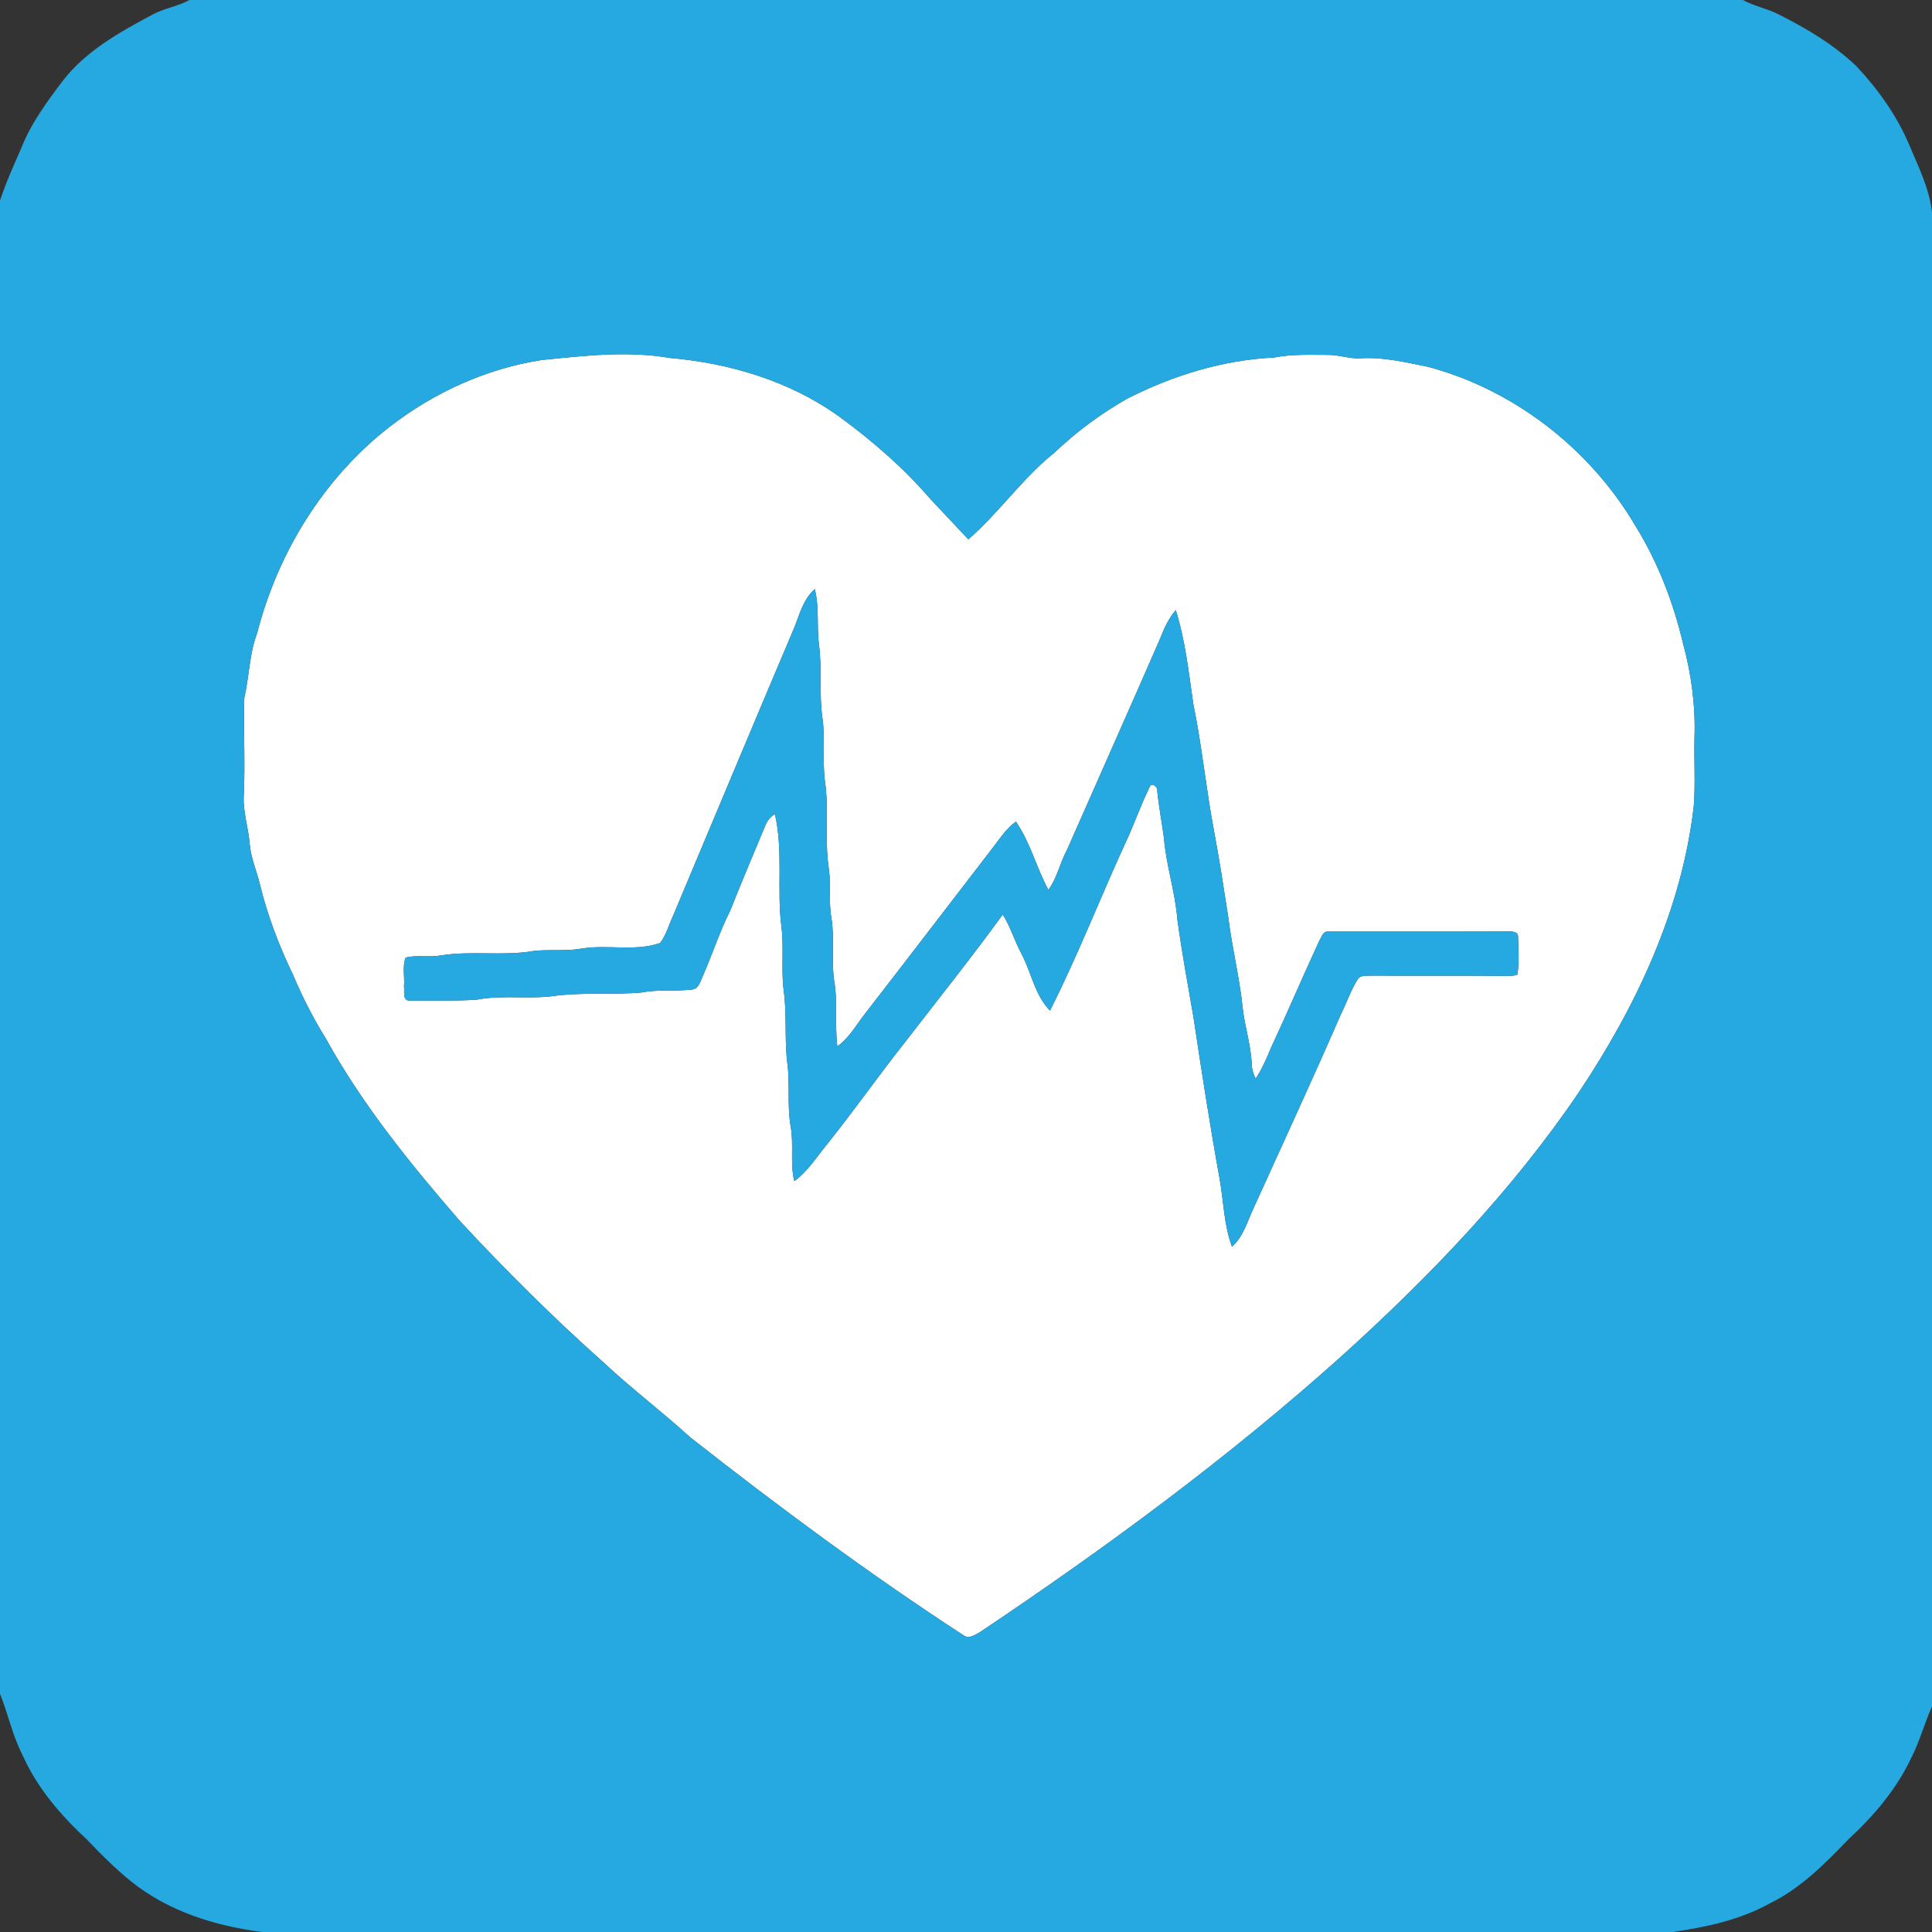
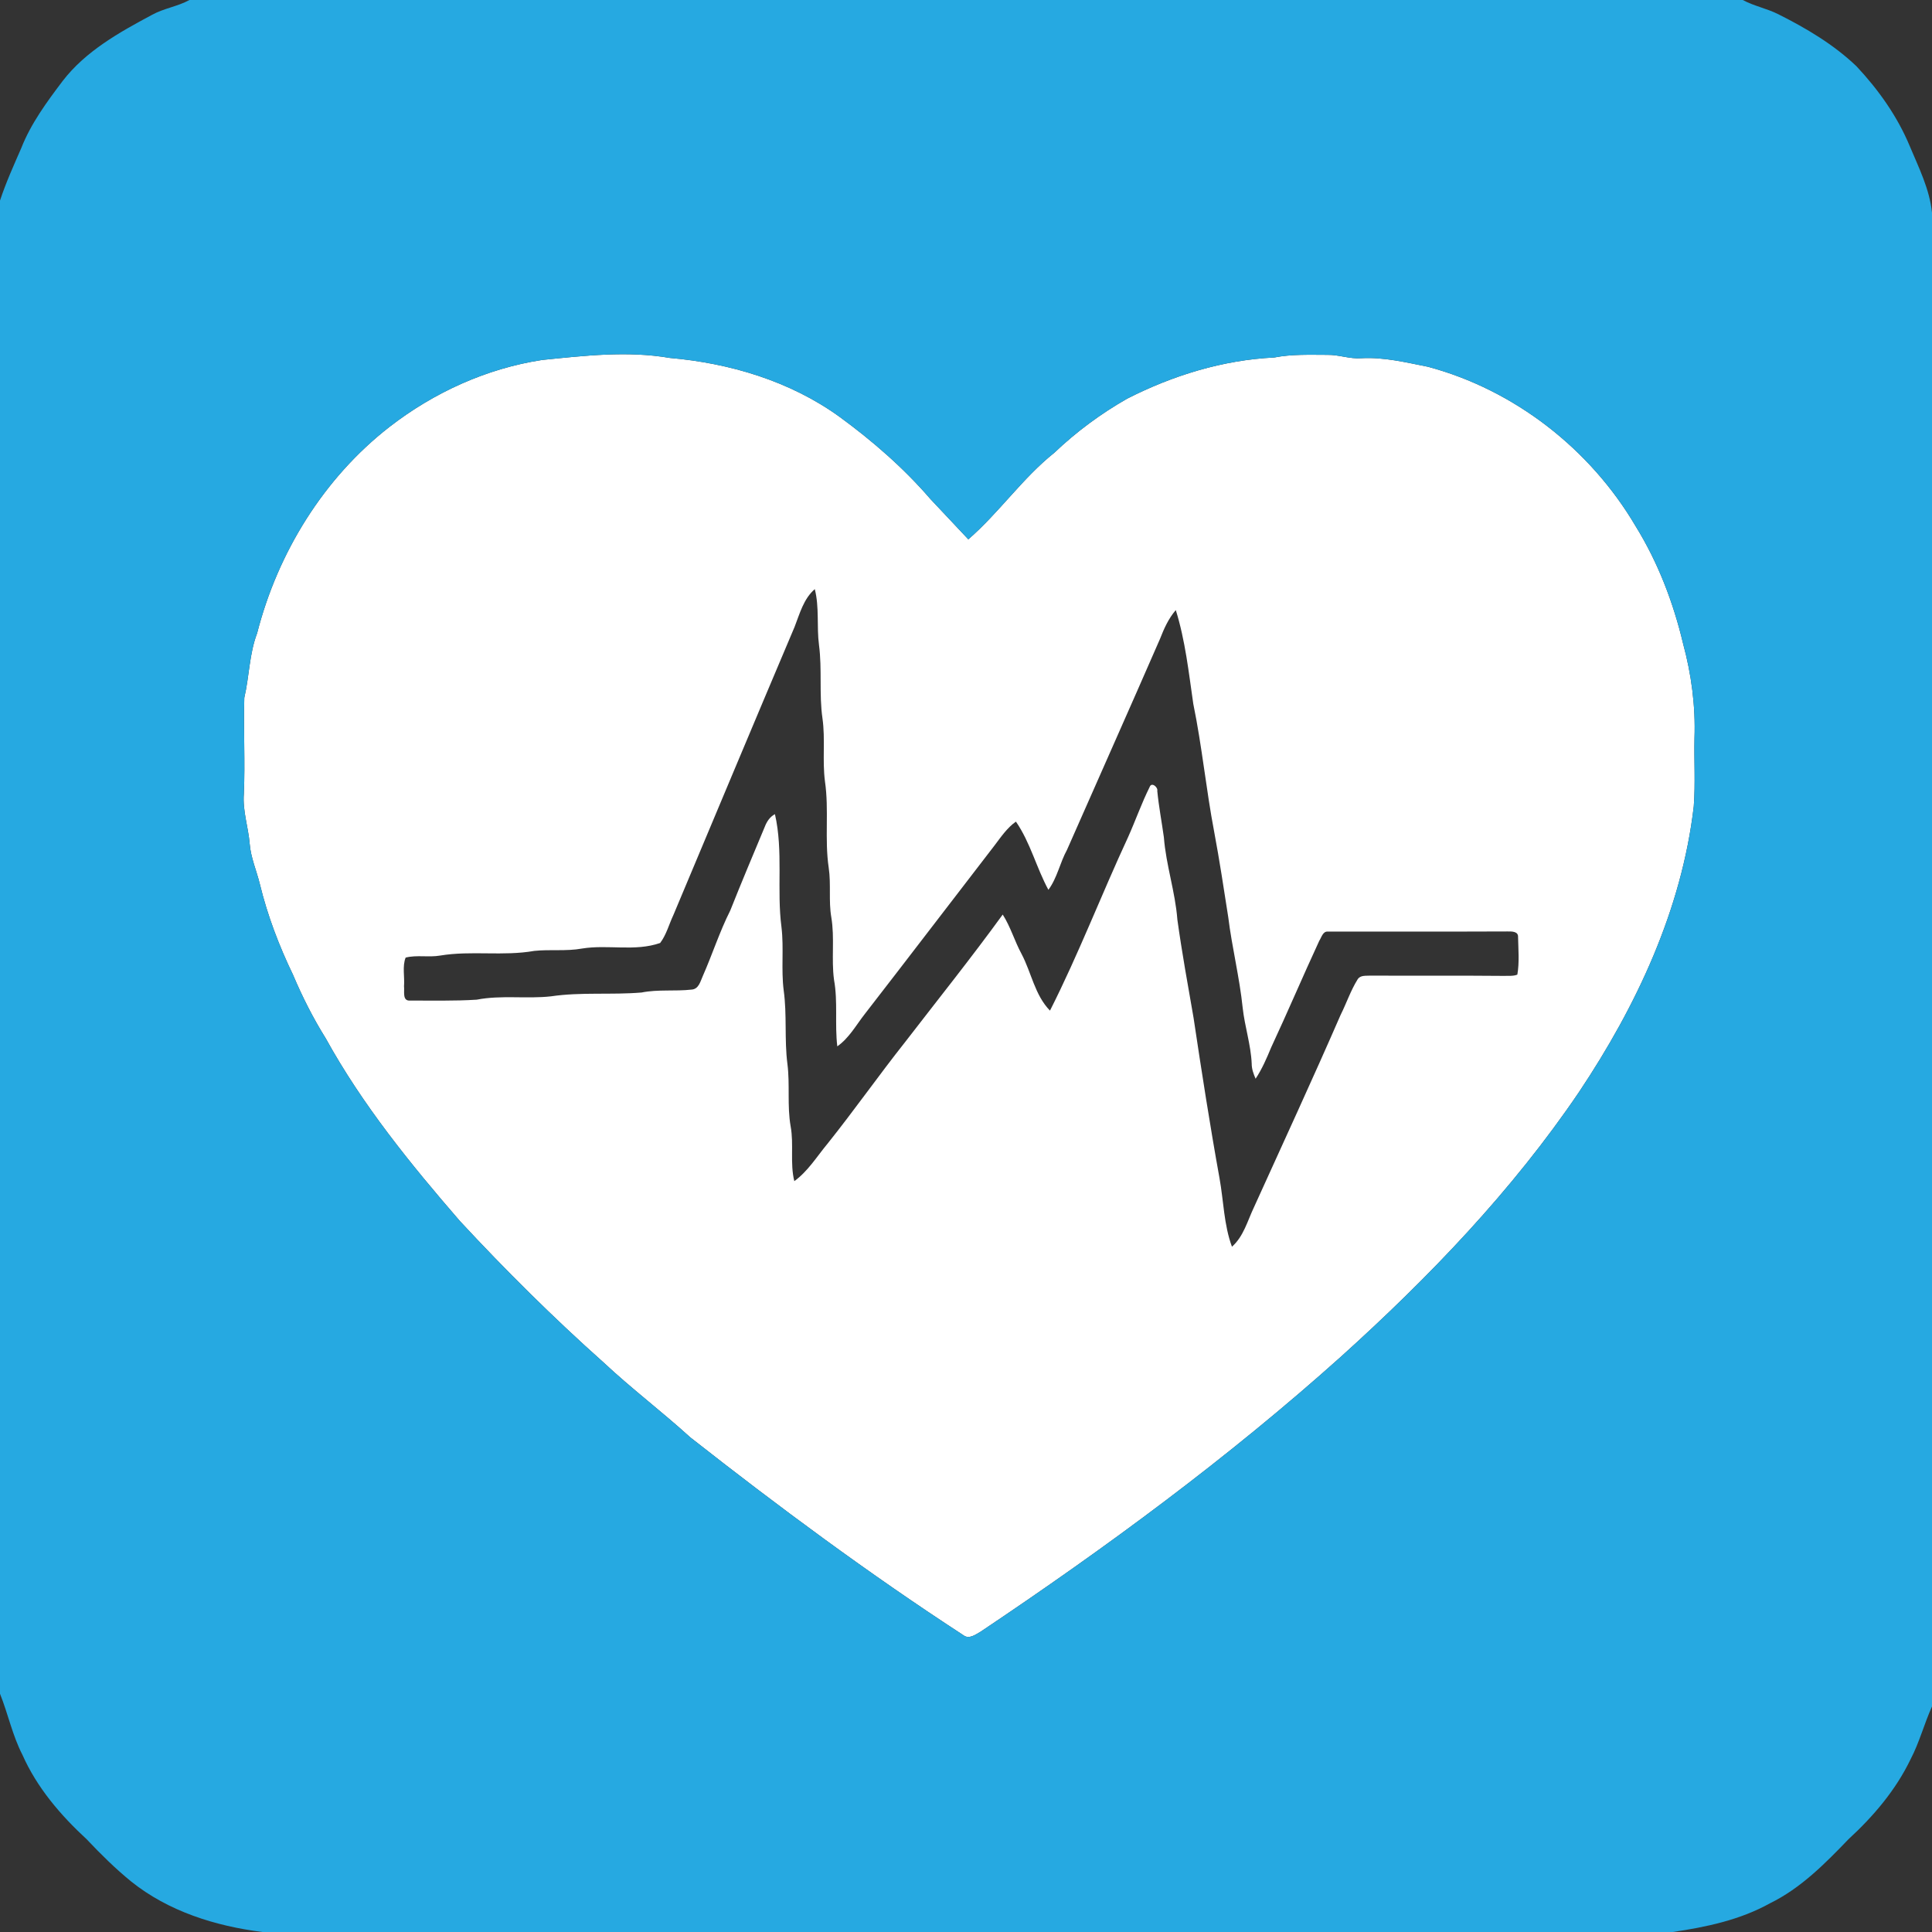
<svg xmlns="http://www.w3.org/2000/svg" width="623pt" height="623pt" viewBox="0 0 623 623" version="1.1">
  <rect x="0" y="0" width="623" height="623" fill="#333333" stroke="none" />
  <g id="#ffffffff">
    <path fill="#ffffff" opacity="1.00" d=" M 174.86 116.07 C 188.49 114.70 202.36 113.07 215.97 115.42 C 235.33 117.10 254.74 122.89 270.63 134.34 C 281.34 142.16 291.42 150.93 300.08 160.98 C 304.16 165.27 308.18 169.62 312.25 173.92 C 322.19 165.29 329.70 154.20 340.02 145.96 C 347.09 139.22 354.99 133.39 363.48 128.55 C 378.19 121.06 394.33 116.08 410.89 115.28 C 416.53 114.18 422.29 114.42 428.02 114.43 C 431.71 114.36 435.26 115.81 438.98 115.51 C 446.26 115.11 453.38 116.87 460.46 118.27 C 488.38 125.74 512.78 144.78 527.41 169.64 C 534.62 181.29 539.57 194.22 542.73 207.52 C 545.42 217.43 546.78 227.73 546.41 238.00 C 546.25 245.33 546.73 252.68 546.18 260.00 C 542.31 293.34 527.66 324.48 509.19 352.13 C 487.67 383.92 460.89 411.78 432.47 437.43 C 396.13 470.02 356.72 499.02 316.20 526.17 C 314.58 527.09 312.47 528.70 310.67 527.30 C 280.27 507.52 251.10 485.89 222.59 463.50 C 213.48 455.21 203.63 447.78 194.64 439.36 C 178.44 424.93 163.04 409.63 148.29 393.73 C 132.35 375.33 116.87 356.28 105.07 334.89 C 101.00 328.36 97.51 321.49 94.52 314.41 C 89.98 305.00 86.24 295.18 83.78 285.03 C 82.72 280.72 80.88 276.59 80.52 272.13 C 80.08 266.73 78.20 261.48 78.63 256.01 C 79.08 245.68 78.48 235.32 78.78 225.00 C 80.40 218.10 80.37 210.87 82.91 204.19 C 89.56 178.22 104.39 154.13 125.64 137.62 C 139.93 126.55 156.95 118.79 174.86 116.07 M 256.22 202.16 C 243.10 233.09 230.15 264.11 217.13 295.09 C 215.72 298.08 214.88 301.44 212.87 304.08 C 204.77 306.91 196.02 304.51 187.69 305.87 C 182.59 306.80 177.40 306.09 172.28 306.63 C 162.26 308.40 152.00 306.47 141.96 308.13 C 138.27 308.78 134.39 307.87 130.80 308.79 C 129.68 311.64 130.53 315.00 130.28 318.05 C 130.49 319.60 129.66 322.79 132.16 322.65 C 139.34 322.62 146.55 322.82 153.72 322.36 C 161.64 320.82 169.73 322.17 177.70 321.28 C 187.36 319.85 197.18 320.87 206.87 320.05 C 212.19 318.99 217.64 319.71 222.99 319.11 C 225.36 318.96 225.84 316.43 226.65 314.68 C 229.73 307.70 232.05 300.41 235.49 293.59 C 239.08 284.55 242.86 275.59 246.61 266.62 C 247.25 264.95 248.25 263.39 249.89 262.54 C 252.63 274.52 250.42 286.89 252.00 298.99 C 252.81 305.75 251.85 312.59 252.71 319.35 C 253.81 327.21 252.90 335.19 253.91 343.06 C 254.77 349.74 253.79 356.54 254.95 363.19 C 256.03 369.04 254.70 375.07 256.14 380.88 C 260.54 377.67 263.40 372.96 266.83 368.82 C 275.44 358.06 283.36 346.76 291.92 335.96 C 302.44 322.31 313.22 308.85 323.34 294.91 C 325.88 298.88 327.17 303.48 329.41 307.61 C 332.60 313.63 333.68 320.88 338.58 325.89 C 347.82 307.64 355.16 288.47 363.78 269.91 C 366.18 264.56 368.12 259.00 370.73 253.76 C 371.32 252.08 373.48 253.84 373.18 255.06 C 373.67 260.08 374.62 265.02 375.31 270.01 C 376.00 278.98 378.98 287.58 379.66 296.55 C 381.13 307.14 383.04 317.67 384.88 328.21 C 387.47 345.50 390.15 362.78 393.26 379.99 C 394.58 387.33 394.65 394.96 397.26 402.02 C 401.00 398.72 402.26 393.72 404.32 389.38 C 413.69 368.70 423.23 348.10 432.29 327.29 C 434.19 323.49 435.54 319.41 437.79 315.80 C 438.70 314.37 440.52 314.71 441.96 314.60 C 456.32 314.68 470.68 314.55 485.04 314.69 C 486.45 314.62 487.95 314.83 489.29 314.28 C 489.98 310.30 489.60 306.20 489.52 302.18 C 489.64 300.25 487.36 300.35 486.06 300.36 C 466.76 300.45 447.45 300.36 428.15 300.40 C 426.55 300.30 426.13 302.30 425.42 303.36 C 420.13 314.78 415.22 326.37 409.90 337.77 C 408.47 341.24 406.97 344.70 404.89 347.85 C 404.21 346.30 403.62 344.70 403.63 343.00 C 403.36 336.89 401.38 331.04 400.72 324.99 C 399.71 315.17 397.28 305.57 396.07 295.78 C 394.64 286.60 393.25 277.41 391.54 268.28 C 388.92 254.56 387.61 240.64 384.79 226.96 C 383.32 216.83 382.21 206.51 379.15 196.73 C 376.80 199.45 375.34 202.73 374.05 206.04 C 364.15 228.75 354.05 251.36 344.07 274.04 C 341.78 278.21 340.93 283.08 338.07 286.93 C 334.19 279.80 332.26 271.69 327.60 264.94 C 324.74 266.95 322.78 269.90 320.69 272.64 C 306.75 290.72 292.91 308.87 278.92 326.91 C 276.09 330.51 273.83 334.72 270.00 337.41 C 269.14 330.27 270.23 323.03 268.94 315.94 C 268.04 309.26 269.19 302.47 268.07 295.81 C 267.16 290.52 268.02 285.12 267.23 279.82 C 265.86 270.58 267.37 261.19 266.02 251.96 C 265.14 245.22 266.17 238.40 265.22 231.67 C 264.09 223.83 265.13 215.87 264.10 208.02 C 263.31 202.02 264.25 195.87 262.74 189.97 C 259.12 193.10 257.89 197.87 256.22 202.16 Z" />
  </g>
  <g id="#26a9e1ff">
    <path fill="#26a9e1" opacity="1.00" d=" M 61.09 0.00 L 561.98 0.00 C 565.60 1.96 569.71 2.72 573.38 4.56 C 582.43 9.10 591.29 14.33 598.64 21.36 C 605.72 28.91 611.83 37.51 615.82 47.10 C 618.73 54.06 622.22 60.96 623.00 68.58 L 623.00 550.28 C 620.48 555.84 618.96 561.82 616.12 567.24 C 611.36 577.18 604.13 585.68 596.06 593.09 C 588.51 600.96 580.64 608.92 570.72 613.76 C 561.11 619.11 550.16 621.42 539.39 623.00 L 84.62 623.00 C 69.47 621.09 54.28 616.35 42.24 606.67 C 37.14 602.51 32.46 597.87 27.94 593.09 C 19.53 585.33 11.92 576.44 7.25 565.90 C 4.01 559.63 2.61 552.68 0.00 546.17 L 0.00 64.68 C 1.90 58.89 4.43 53.33 6.86 47.75 C 9.97 39.83 15.08 32.91 20.17 26.16 C 27.57 16.52 38.40 10.47 48.92 4.84 C 52.76 2.68 57.24 2.12 61.09 0.00 M 174.86 116.07 C 156.95 118.79 139.93 126.55 125.64 137.62 C 104.39 154.13 89.56 178.22 82.91 204.19 C 80.37 210.87 80.40 218.10 78.78 225.00 C 78.48 235.32 79.08 245.68 78.63 256.01 C 78.20 261.48 80.08 266.73 80.52 272.13 C 80.88 276.59 82.72 280.72 83.78 285.03 C 86.24 295.18 89.98 305.00 94.52 314.41 C 97.51 321.49 101.00 328.36 105.07 334.89 C 116.87 356.28 132.35 375.33 148.29 393.73 C 163.04 409.63 178.44 424.93 194.64 439.36 C 203.63 447.78 213.48 455.21 222.59 463.50 C 251.10 485.89 280.27 507.52 310.67 527.30 C 312.47 528.70 314.58 527.09 316.20 526.17 C 356.72 499.02 396.13 470.02 432.47 437.43 C 460.89 411.78 487.67 383.92 509.19 352.13 C 527.66 324.48 542.31 293.34 546.18 260.00 C 546.73 252.68 546.25 245.33 546.41 238.00 C 546.78 227.73 545.42 217.43 542.73 207.52 C 539.57 194.22 534.62 181.29 527.41 169.64 C 512.78 144.78 488.38 125.74 460.46 118.27 C 453.38 116.87 446.26 115.11 438.98 115.51 C 435.26 115.81 431.71 114.36 428.02 114.43 C 422.29 114.42 416.53 114.18 410.89 115.28 C 394.33 116.08 378.19 121.06 363.48 128.55 C 354.99 133.39 347.09 139.22 340.02 145.96 C 329.70 154.20 322.19 165.29 312.25 173.92 C 308.18 169.62 304.16 165.27 300.08 160.98 C 291.42 150.93 281.34 142.16 270.63 134.34 C 254.74 122.89 235.33 117.10 215.97 115.42 C 202.36 113.07 188.49 114.70 174.86 116.07 Z" />
-     <path fill="#26a9e1" opacity="1.00" d=" M 256.22 202.16 C 257.89 197.87 259.12 193.10 262.74 189.97 C 264.25 195.87 263.31 202.02 264.10 208.02 C 265.13 215.87 264.09 223.83 265.22 231.67 C 266.17 238.40 265.14 245.22 266.02 251.96 C 267.37 261.19 265.86 270.58 267.23 279.82 C 268.02 285.12 267.16 290.52 268.07 295.81 C 269.19 302.47 268.04 309.26 268.94 315.94 C 270.23 323.03 269.14 330.27 270.00 337.41 C 273.83 334.72 276.09 330.51 278.92 326.91 C 292.91 308.87 306.75 290.72 320.69 272.64 C 322.78 269.90 324.74 266.95 327.60 264.94 C 332.26 271.69 334.19 279.80 338.07 286.93 C 340.93 283.08 341.78 278.21 344.07 274.04 C 354.05 251.36 364.15 228.75 374.05 206.04 C 375.34 202.73 376.80 199.45 379.15 196.73 C 382.21 206.51 383.32 216.83 384.79 226.96 C 387.61 240.64 388.92 254.56 391.54 268.28 C 393.25 277.41 394.64 286.60 396.07 295.78 C 397.28 305.57 399.71 315.17 400.72 324.99 C 401.38 331.04 403.36 336.89 403.63 343.00 C 403.62 344.70 404.21 346.30 404.89 347.85 C 406.97 344.70 408.47 341.24 409.90 337.77 C 415.22 326.37 420.13 314.78 425.42 303.36 C 426.13 302.30 426.55 300.30 428.15 300.40 C 447.45 300.36 466.76 300.45 486.06 300.36 C 487.36 300.35 489.64 300.25 489.52 302.18 C 489.60 306.20 489.98 310.30 489.29 314.28 C 487.95 314.83 486.45 314.62 485.04 314.69 C 470.68 314.55 456.32 314.68 441.96 314.60 C 440.52 314.71 438.70 314.37 437.79 315.80 C 435.54 319.41 434.19 323.49 432.29 327.29 C 423.23 348.10 413.69 368.70 404.32 389.38 C 402.26 393.72 401.00 398.72 397.26 402.02 C 394.65 394.96 394.58 387.33 393.26 379.99 C 390.15 362.78 387.47 345.50 384.88 328.21 C 383.04 317.67 381.13 307.14 379.66 296.55 C 378.98 287.58 376.00 278.98 375.31 270.01 C 374.62 265.02 373.67 260.08 373.18 255.06 C 373.48 253.84 371.32 252.08 370.73 253.76 C 368.12 259.00 366.18 264.56 363.78 269.91 C 355.16 288.47 347.82 307.64 338.58 325.89 C 333.68 320.88 332.60 313.63 329.41 307.61 C 327.17 303.48 325.88 298.88 323.34 294.91 C 313.22 308.85 302.44 322.31 291.92 335.96 C 283.36 346.76 275.44 358.06 266.83 368.82 C 263.40 372.96 260.54 377.67 256.14 380.88 C 254.70 375.07 256.03 369.04 254.95 363.19 C 253.79 356.54 254.77 349.74 253.91 343.06 C 252.90 335.19 253.81 327.21 252.71 319.35 C 251.85 312.59 252.81 305.75 252.00 298.99 C 250.42 286.89 252.63 274.52 249.89 262.54 C 248.25 263.39 247.25 264.95 246.61 266.62 C 242.86 275.59 239.08 284.55 235.49 293.59 C 232.05 300.41 229.73 307.70 226.65 314.68 C 225.84 316.43 225.36 318.96 222.99 319.11 C 217.64 319.71 212.19 318.99 206.87 320.05 C 197.18 320.87 187.36 319.85 177.70 321.28 C 169.73 322.17 161.64 320.82 153.72 322.36 C 146.55 322.82 139.34 322.62 132.16 322.65 C 129.66 322.79 130.49 319.60 130.28 318.05 C 130.53 315.00 129.68 311.64 130.80 308.79 C 134.39 307.87 138.27 308.78 141.96 308.13 C 152.00 306.47 162.26 308.40 172.28 306.63 C 177.40 306.09 182.59 306.80 187.69 305.87 C 196.02 304.51 204.77 306.91 212.87 304.08 C 214.88 301.44 215.72 298.08 217.13 295.09 C 230.15 264.11 243.10 233.09 256.22 202.16 Z" />
  </g>
</svg>